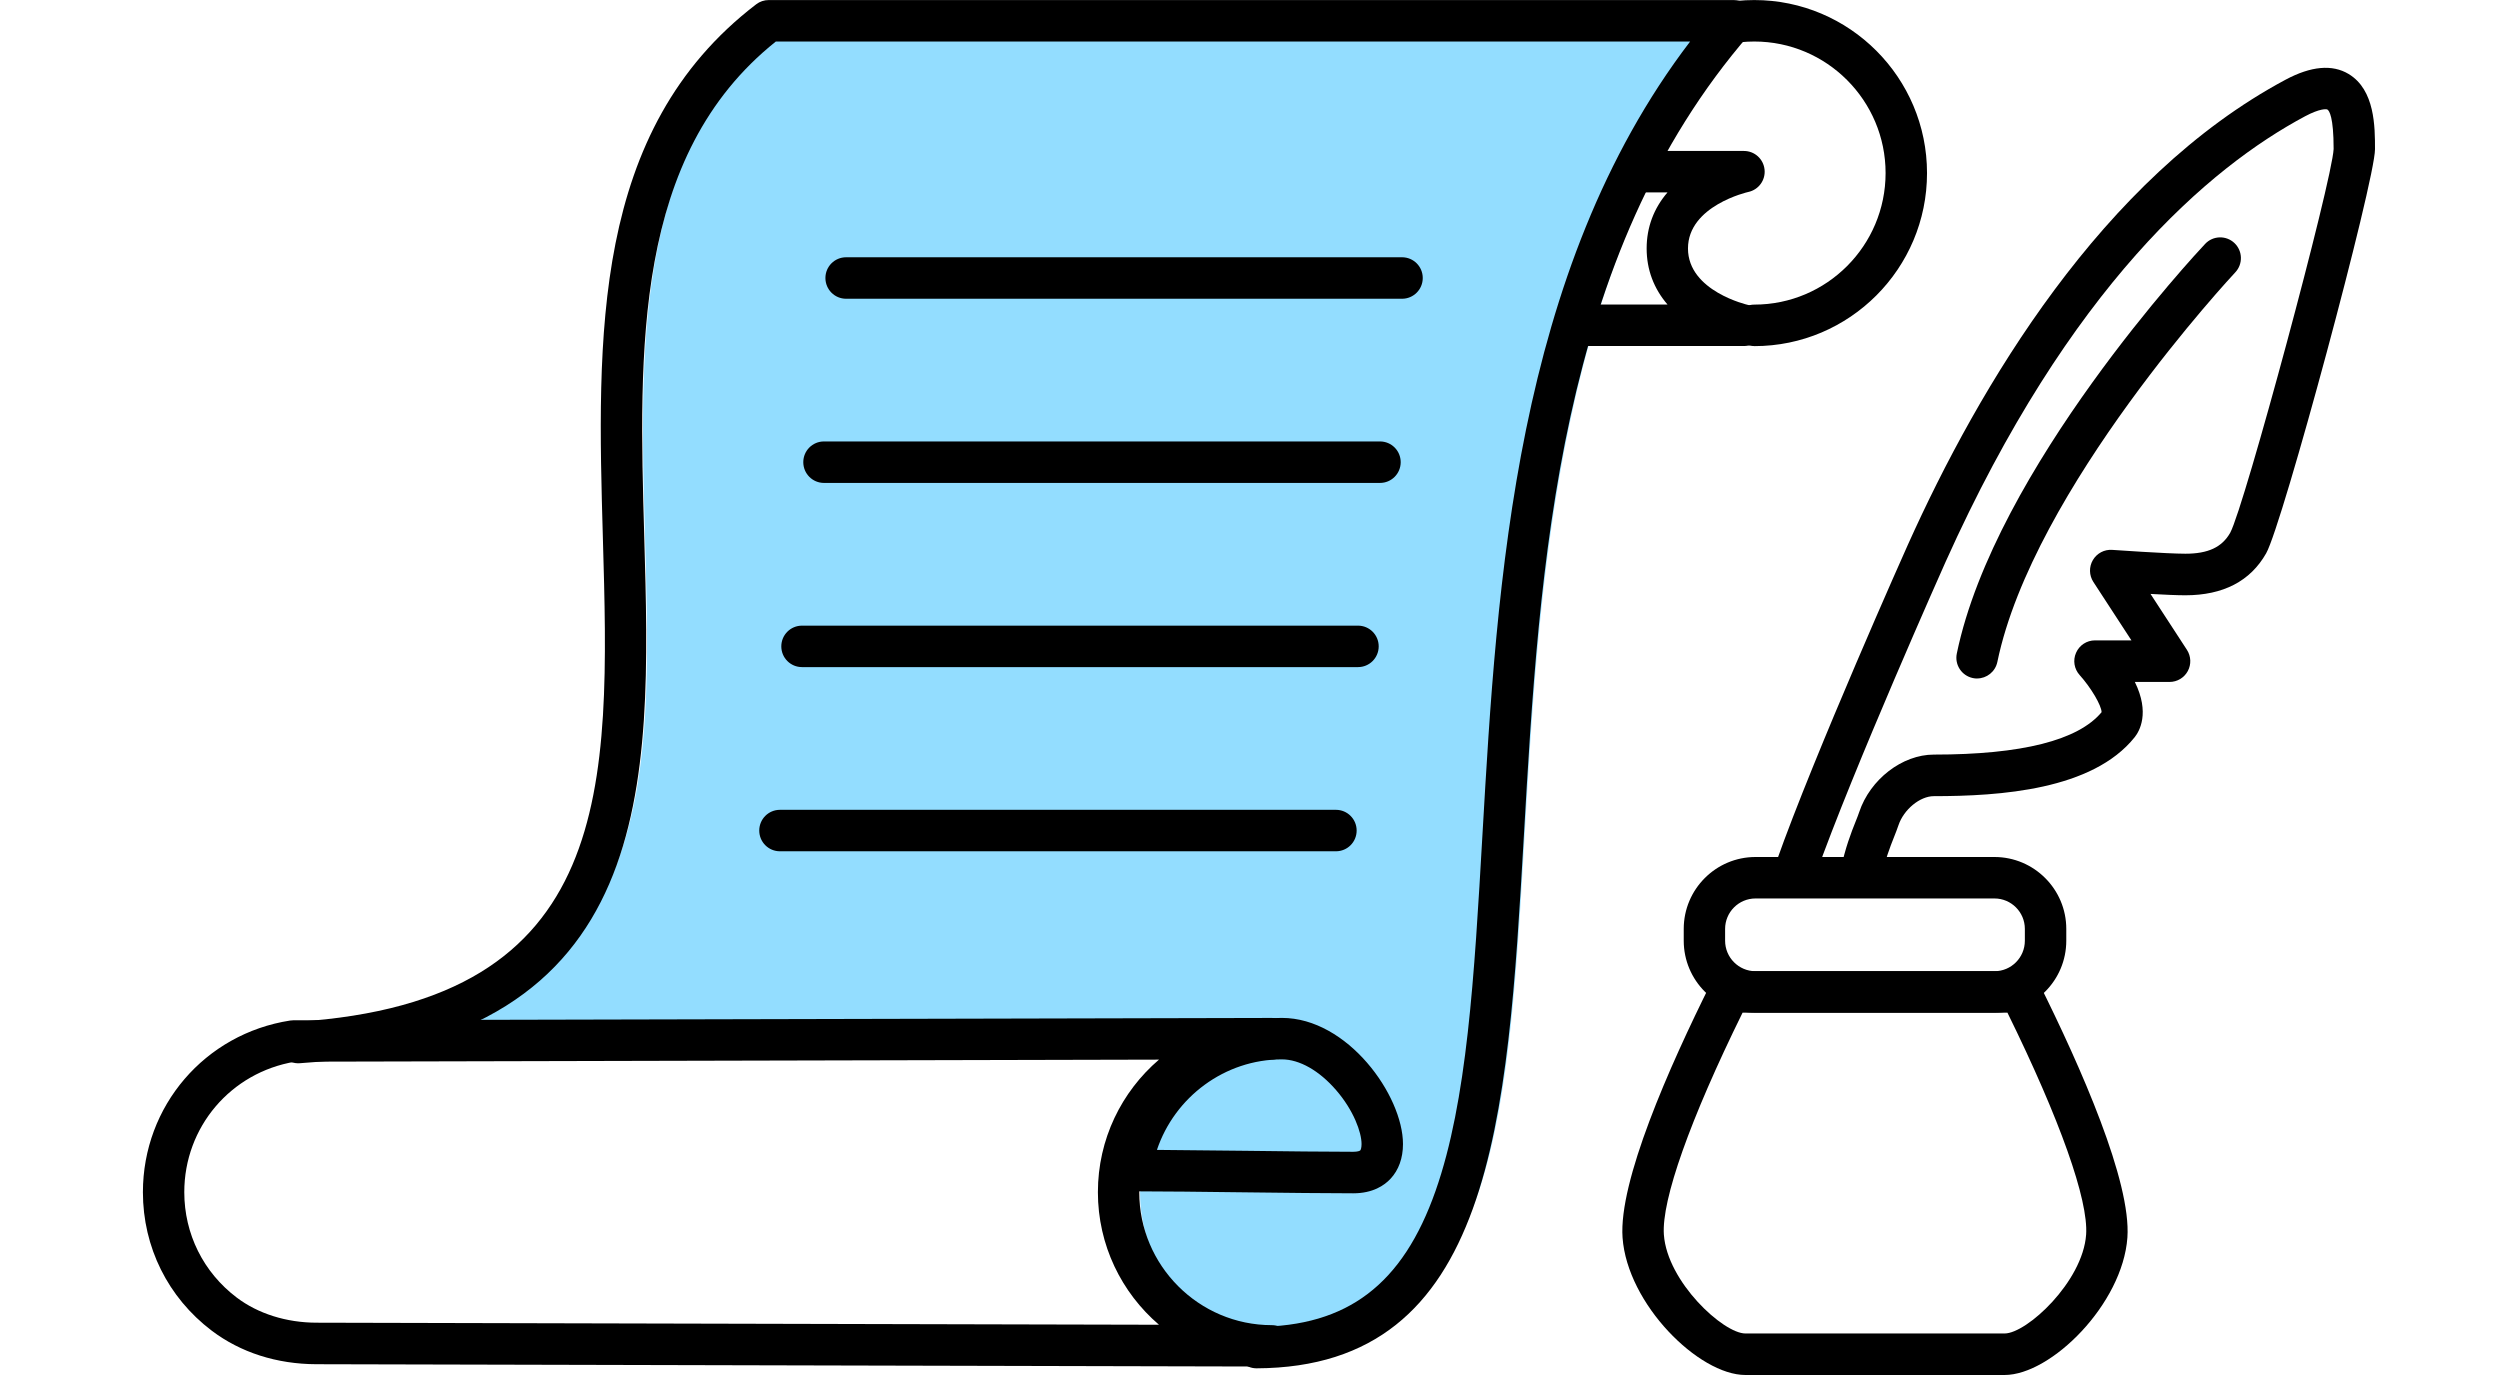
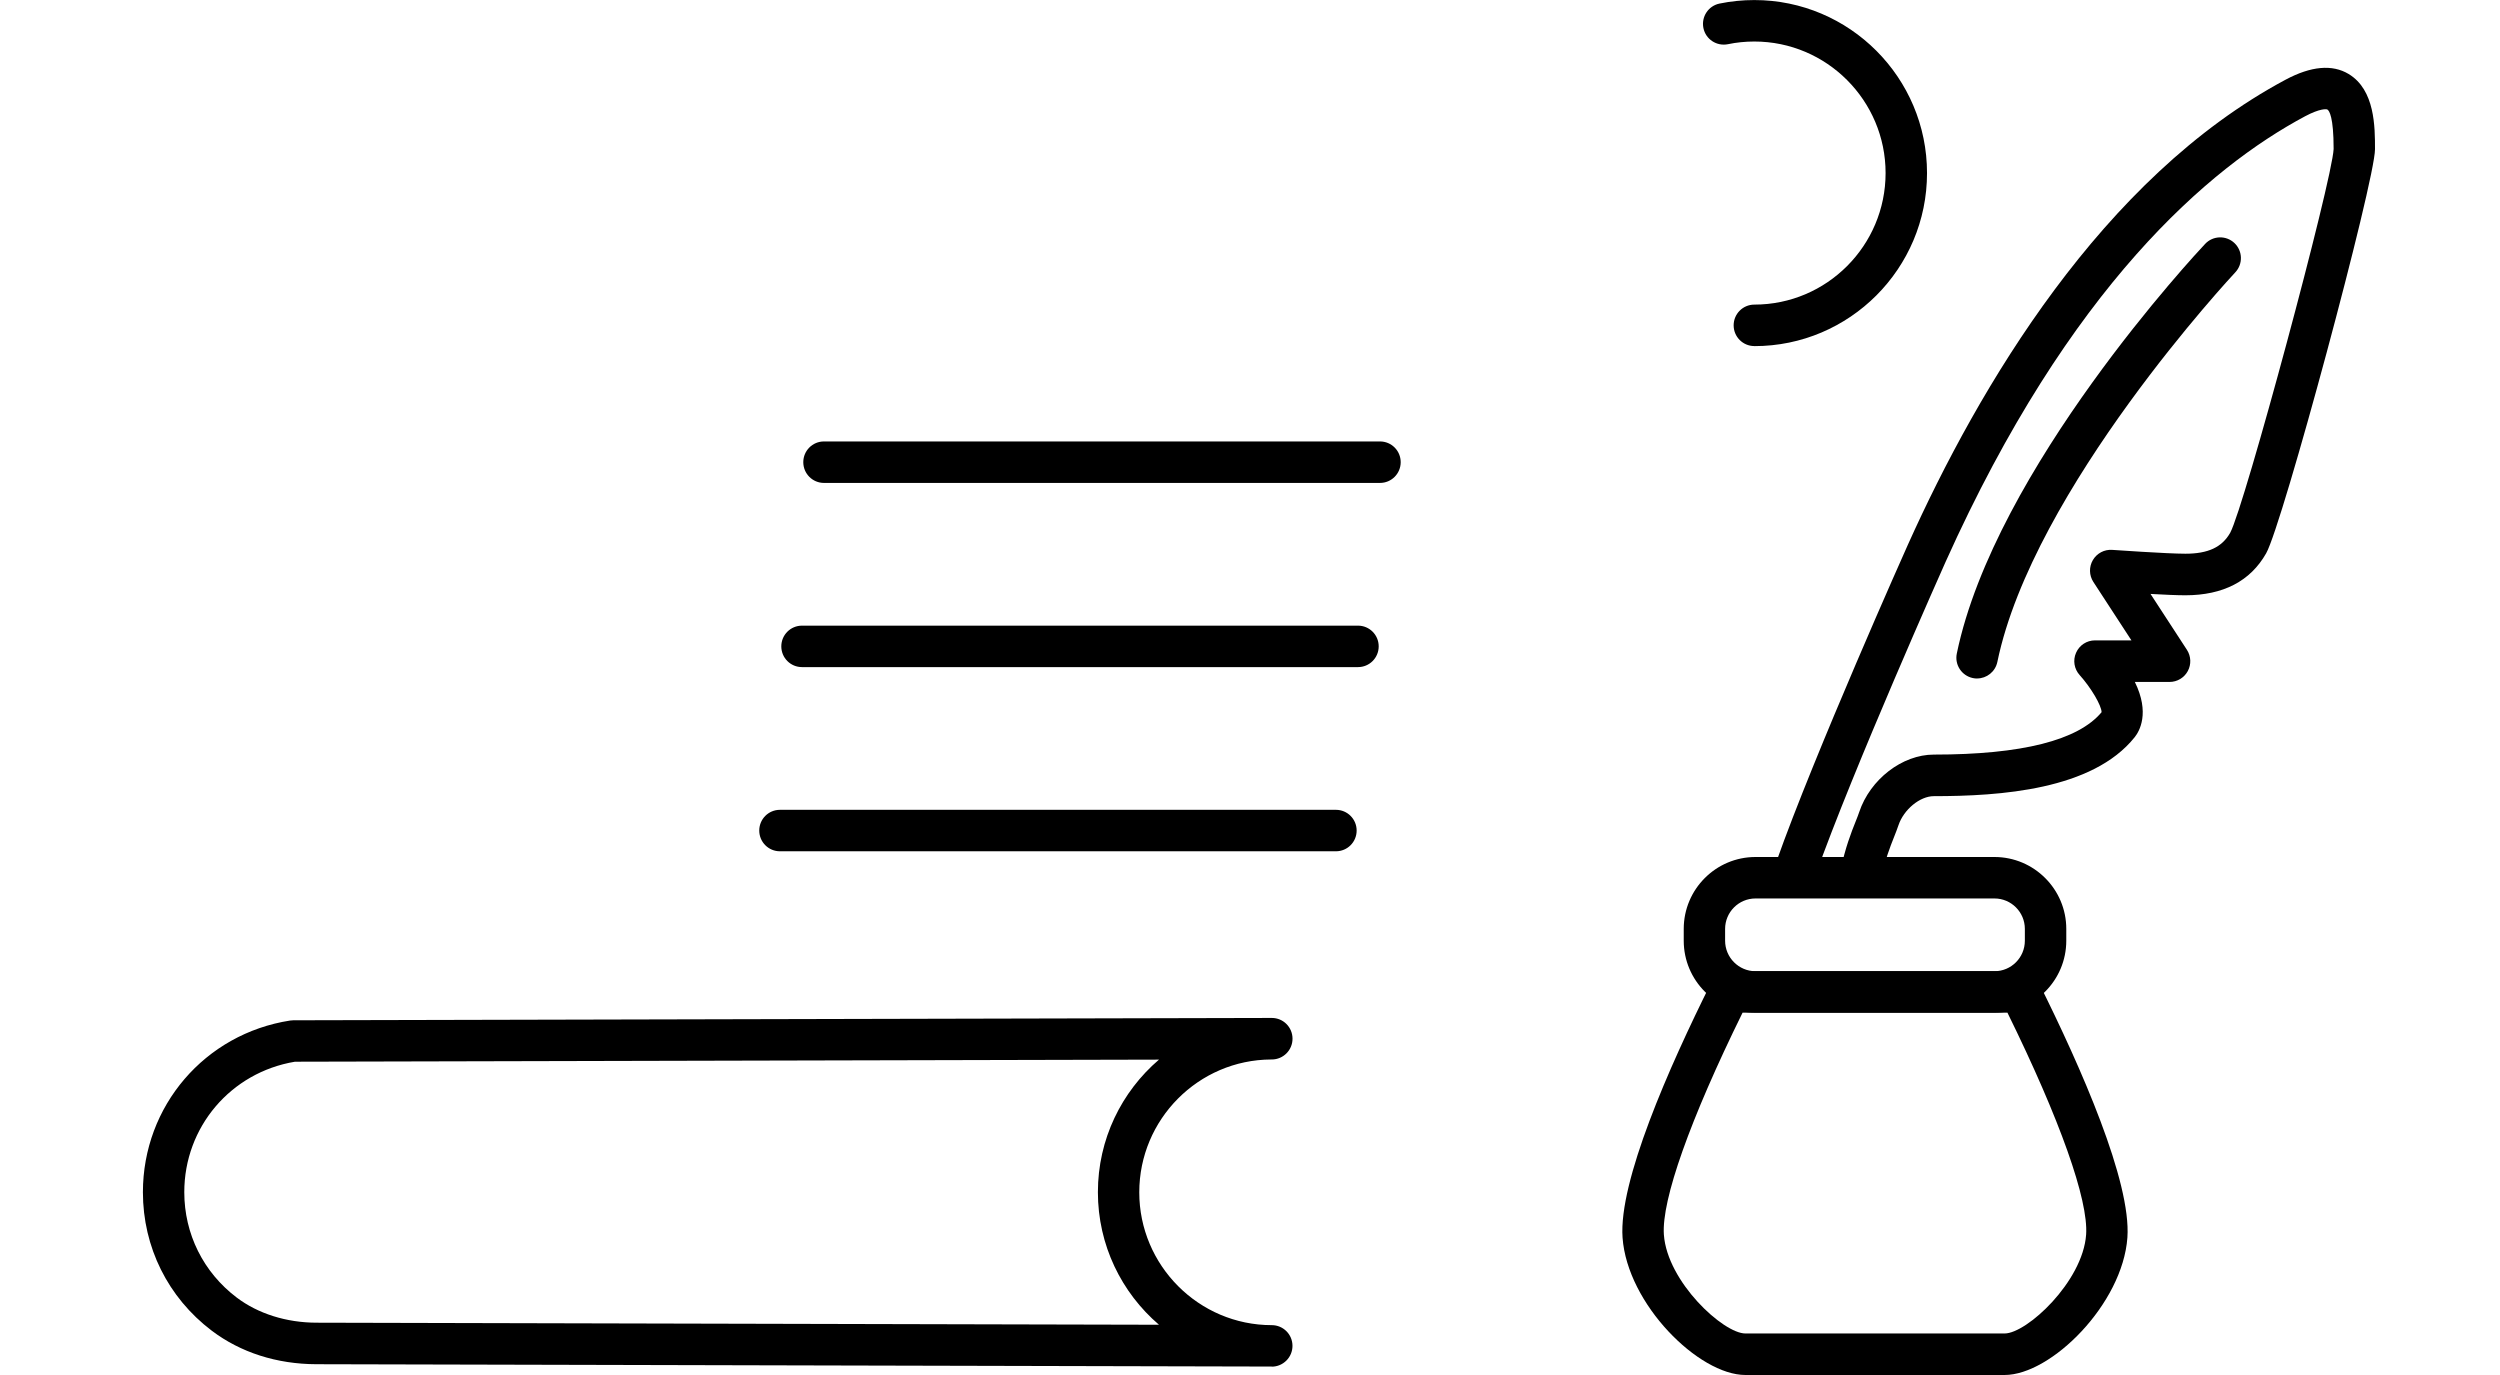
<svg xmlns="http://www.w3.org/2000/svg" width="140" height="77" viewBox="0 0 140 77" fill="none">
  <g clip-path="url(#clip0_531_1627)">
-     <path d="M44.254 1.161C24.444 16.309 51.064 55.306 19 58.292L72.421 58.164C67.683 58.164 63.842 62.014 63.842 66.765C63.842 70.279 65.947 73.3 68.962 74.634L70.726 75.197C71.274 75.306 71.841 75.366 72.421 75.366H71.252L71.568 75.467C95.224 75.369 75.636 27.29 98.291 1.167H44.254V1.161Z" fill="#93DDFF" />
    <path d="M104.213 50.112C104.134 50.112 104.055 50.104 103.976 50.088C103.349 49.956 102.945 49.342 103.076 48.713C103.333 47.476 103.668 46.623 103.916 46.003C103.995 45.806 104.063 45.634 104.115 45.478C104.728 43.642 106.525 42.257 108.297 42.257C113.218 42.257 116.378 41.459 117.689 39.883C117.684 39.508 117.098 38.511 116.46 37.803C116.152 37.462 116.072 36.973 116.261 36.552C116.446 36.131 116.86 35.861 117.318 35.861H119.36L117.228 32.588C116.988 32.219 116.978 31.743 117.201 31.364C117.425 30.984 117.842 30.762 118.281 30.793C118.311 30.793 121.331 31.008 122.381 31.008C123.657 31.008 124.431 30.645 124.892 29.834C125.683 28.385 130.606 10.107 130.683 8.342C130.683 6.541 130.437 6.197 130.334 6.134C130.279 6.101 129.911 6.071 129.085 6.511C123.733 9.372 115.895 16.022 108.954 31.462C108.902 31.574 103.758 43.104 101.667 49.025C101.454 49.629 100.792 49.946 100.186 49.732C99.584 49.519 99.268 48.855 99.48 48.249C101.599 42.243 106.789 30.615 106.841 30.506C110.819 21.656 117.719 9.954 127.994 4.462C129.42 3.7 130.609 3.593 131.525 4.145C133 5.033 133 7.112 133 8.355C133 10.139 127.817 29.385 126.904 30.986C126.021 32.544 124.497 33.336 122.378 33.336C121.926 33.336 121.176 33.303 120.429 33.26L122.468 36.391C122.7 36.749 122.719 37.205 122.517 37.579C122.316 37.954 121.923 38.189 121.498 38.189H119.551C120.405 39.926 119.807 40.951 119.543 41.282C117.182 44.241 111.991 44.585 108.294 44.585C107.515 44.585 106.607 45.334 106.312 46.219C106.244 46.421 106.16 46.637 106.07 46.864C105.843 47.437 105.56 48.151 105.345 49.191C105.23 49.741 104.747 50.118 104.21 50.118L104.213 50.112Z" fill="black" />
    <path d="M98.243 19.38C97.602 19.38 97.084 18.861 97.084 18.219C97.084 17.577 97.602 17.058 98.243 17.058C102.297 17.058 105.593 13.754 105.593 9.691C105.593 5.629 102.294 2.325 98.243 2.325C97.741 2.325 97.242 2.375 96.76 2.476C96.132 2.601 95.519 2.2 95.391 1.571C95.263 0.943 95.666 0.328 96.293 0.2C96.928 0.069 97.586 0.003 98.243 0.003C103.575 0.003 107.913 4.35 107.913 9.694C107.913 15.038 103.575 19.383 98.243 19.383V19.38Z" fill="black" />
-     <path d="M97.665 19.377H88.166C87.526 19.377 87.008 18.858 87.008 18.216C87.008 17.574 87.526 17.055 88.166 17.055H93.382C92.613 16.161 92.212 15.098 92.212 13.915C92.212 12.732 92.61 11.669 93.379 10.776H92.062C91.422 10.776 90.904 10.257 90.904 9.615C90.904 8.973 91.422 8.454 92.062 8.454H97.662C98.257 8.454 98.753 8.902 98.815 9.495C98.878 10.085 98.483 10.629 97.902 10.751C97.872 10.757 94.527 11.519 94.527 13.915C94.527 16.311 97.867 17.071 97.902 17.079C98.483 17.202 98.875 17.746 98.815 18.336C98.753 18.926 98.257 19.377 97.662 19.377H97.665Z" fill="black" />
-     <path d="M70.366 76.626C69.728 76.626 69.21 76.109 69.208 75.47C69.208 74.828 69.723 74.306 70.361 74.303C75.456 74.282 78.551 71.932 80.394 66.683C82.158 61.661 82.558 54.735 83.019 46.716C83.834 32.59 84.84 15.178 94.647 2.325H43.447C35.467 8.7 35.778 19.555 36.078 30.058C36.473 43.91 36.882 58.232 16.779 59.541C16.141 59.585 15.587 59.099 15.546 58.456C15.505 57.817 15.988 57.263 16.629 57.221C34.502 56.058 34.159 44.038 33.761 30.123C33.442 18.905 33.109 7.303 42.346 0.241C42.547 0.085 42.795 0.003 43.049 0.003H97.087C97.542 0.003 97.954 0.268 98.142 0.683C98.33 1.099 98.259 1.585 97.962 1.926C87.212 14.323 86.214 31.604 85.334 46.85C84.412 62.798 83.619 76.571 70.369 76.626H70.364H70.366Z" fill="black" />
-     <path d="M75.784 66.825C74.216 66.825 72.038 66.798 69.734 66.771C67.441 66.743 65.072 66.713 63.33 66.713C62.995 66.713 62.676 66.566 62.455 66.314C62.234 66.06 62.136 65.724 62.182 65.391C62.855 60.609 66.983 57.003 71.787 57.003C75.465 57.003 78.567 61.342 78.567 64.069C78.567 64.85 78.327 65.522 77.872 66.008C77.526 66.383 76.879 66.825 75.784 66.825ZM64.788 64.394C66.299 64.405 68.052 64.426 69.764 64.445C72.059 64.473 74.23 64.5 75.784 64.5C76.045 64.5 76.157 64.443 76.176 64.421C76.201 64.394 76.247 64.284 76.247 64.066C76.247 63.407 75.803 62.181 74.824 61.049C73.878 59.954 72.771 59.325 71.787 59.325C68.589 59.325 65.784 61.429 64.788 64.394Z" fill="black" />
    <path d="M112.256 77H97.744C95.127 77 91.127 73.022 90.863 69.306C90.642 66.17 93.439 59.812 95.825 55.03C96.021 54.637 96.422 54.388 96.861 54.388H113.134C113.573 54.388 113.974 54.637 114.17 55.03C116.555 59.814 119.355 66.175 119.134 69.306C118.867 73.022 114.868 77 112.253 77H112.256ZM97.583 56.711C94.641 62.691 93.041 67.202 93.177 69.142C93.366 71.782 96.501 74.675 97.744 74.675H112.256C113.499 74.675 116.634 71.779 116.823 69.14C116.959 67.205 115.359 62.694 112.417 56.711H97.583Z" fill="black" />
    <path d="M111.691 56.71H98.308C96.091 56.71 94.289 54.901 94.289 52.68V52.019C94.289 49.798 96.091 47.992 98.308 47.992H111.691C113.907 47.992 115.712 49.798 115.712 52.019V52.68C115.712 54.901 113.907 56.71 111.691 56.71ZM98.308 50.314C97.37 50.314 96.606 51.079 96.606 52.019V52.68C96.606 53.62 97.37 54.388 98.308 54.388H111.691C112.629 54.388 113.392 53.623 113.392 52.68V52.019C113.392 51.079 112.629 50.314 111.691 50.314H98.308Z" fill="black" />
    <path d="M110.718 37.997C110.639 37.997 110.56 37.989 110.481 37.972C109.854 37.841 109.45 37.227 109.581 36.598C111.716 26.265 123.008 14.166 123.488 13.658C123.927 13.191 124.66 13.169 125.127 13.609C125.593 14.049 125.615 14.784 125.176 15.251C125.064 15.371 113.851 27.382 111.852 37.068C111.738 37.617 111.255 37.994 110.718 37.994V37.997Z" fill="black" />
-     <path d="M78.516 16.73H47.381C46.741 16.73 46.223 16.21 46.223 15.568C46.223 14.926 46.741 14.407 47.381 14.407H78.516C79.156 14.407 79.674 14.926 79.674 15.568C79.674 16.21 79.156 16.73 78.516 16.73Z" fill="black" />
    <path d="M77.28 27.044H46.143C45.502 27.044 44.984 26.524 44.984 25.882C44.984 25.24 45.502 24.721 46.143 24.721H77.28C77.921 24.721 78.439 25.24 78.439 25.882C78.439 26.524 77.921 27.044 77.28 27.044Z" fill="black" />
    <path d="M76.049 37.358H44.912C44.271 37.358 43.753 36.839 43.753 36.197C43.753 35.555 44.271 35.036 44.912 35.036H76.049C76.689 35.036 77.207 35.555 77.207 36.197C77.207 36.839 76.689 37.358 76.049 37.358Z" fill="black" />
    <path d="M74.813 47.672H43.676C43.036 47.672 42.518 47.153 42.518 46.511C42.518 45.869 43.036 45.35 43.676 45.35H74.813C75.454 45.35 75.972 45.869 75.972 46.511C75.972 47.153 75.454 47.672 74.813 47.672Z" fill="black" />
    <path d="M71.22 76.527H71.217L17.719 76.396C15.5 76.391 13.472 75.74 11.855 74.516C9.407 72.661 8.003 69.836 8.003 66.765C8.003 61.937 11.471 57.893 16.247 57.15C16.305 57.142 16.364 57.136 16.422 57.136L71.174 57.005H71.223C71.863 57.005 72.381 57.525 72.381 58.167C72.381 58.809 71.863 59.328 71.225 59.331H71.187C67.111 59.35 63.799 62.68 63.799 66.77C63.799 70.861 67.128 74.208 71.22 74.208C71.861 74.208 72.379 74.727 72.379 75.369C72.379 75.677 72.256 75.975 72.038 76.191C71.82 76.41 71.525 76.533 71.22 76.533V76.527ZM16.517 59.456C12.921 60.057 10.32 63.117 10.32 66.762C10.32 69.098 11.389 71.249 13.254 72.661C14.448 73.566 16.037 74.068 17.725 74.071L64.903 74.186C62.809 72.393 61.482 69.729 61.482 66.762C61.482 63.795 62.809 61.131 64.903 59.339L16.52 59.456H16.517Z" fill="black" />
  </g>
  <defs>
    <clipPath id="clip0_531_1627">
      <rect width="125" height="77" fill="white" transform="translate(8)" />
    </clipPath>
  </defs>
</svg>